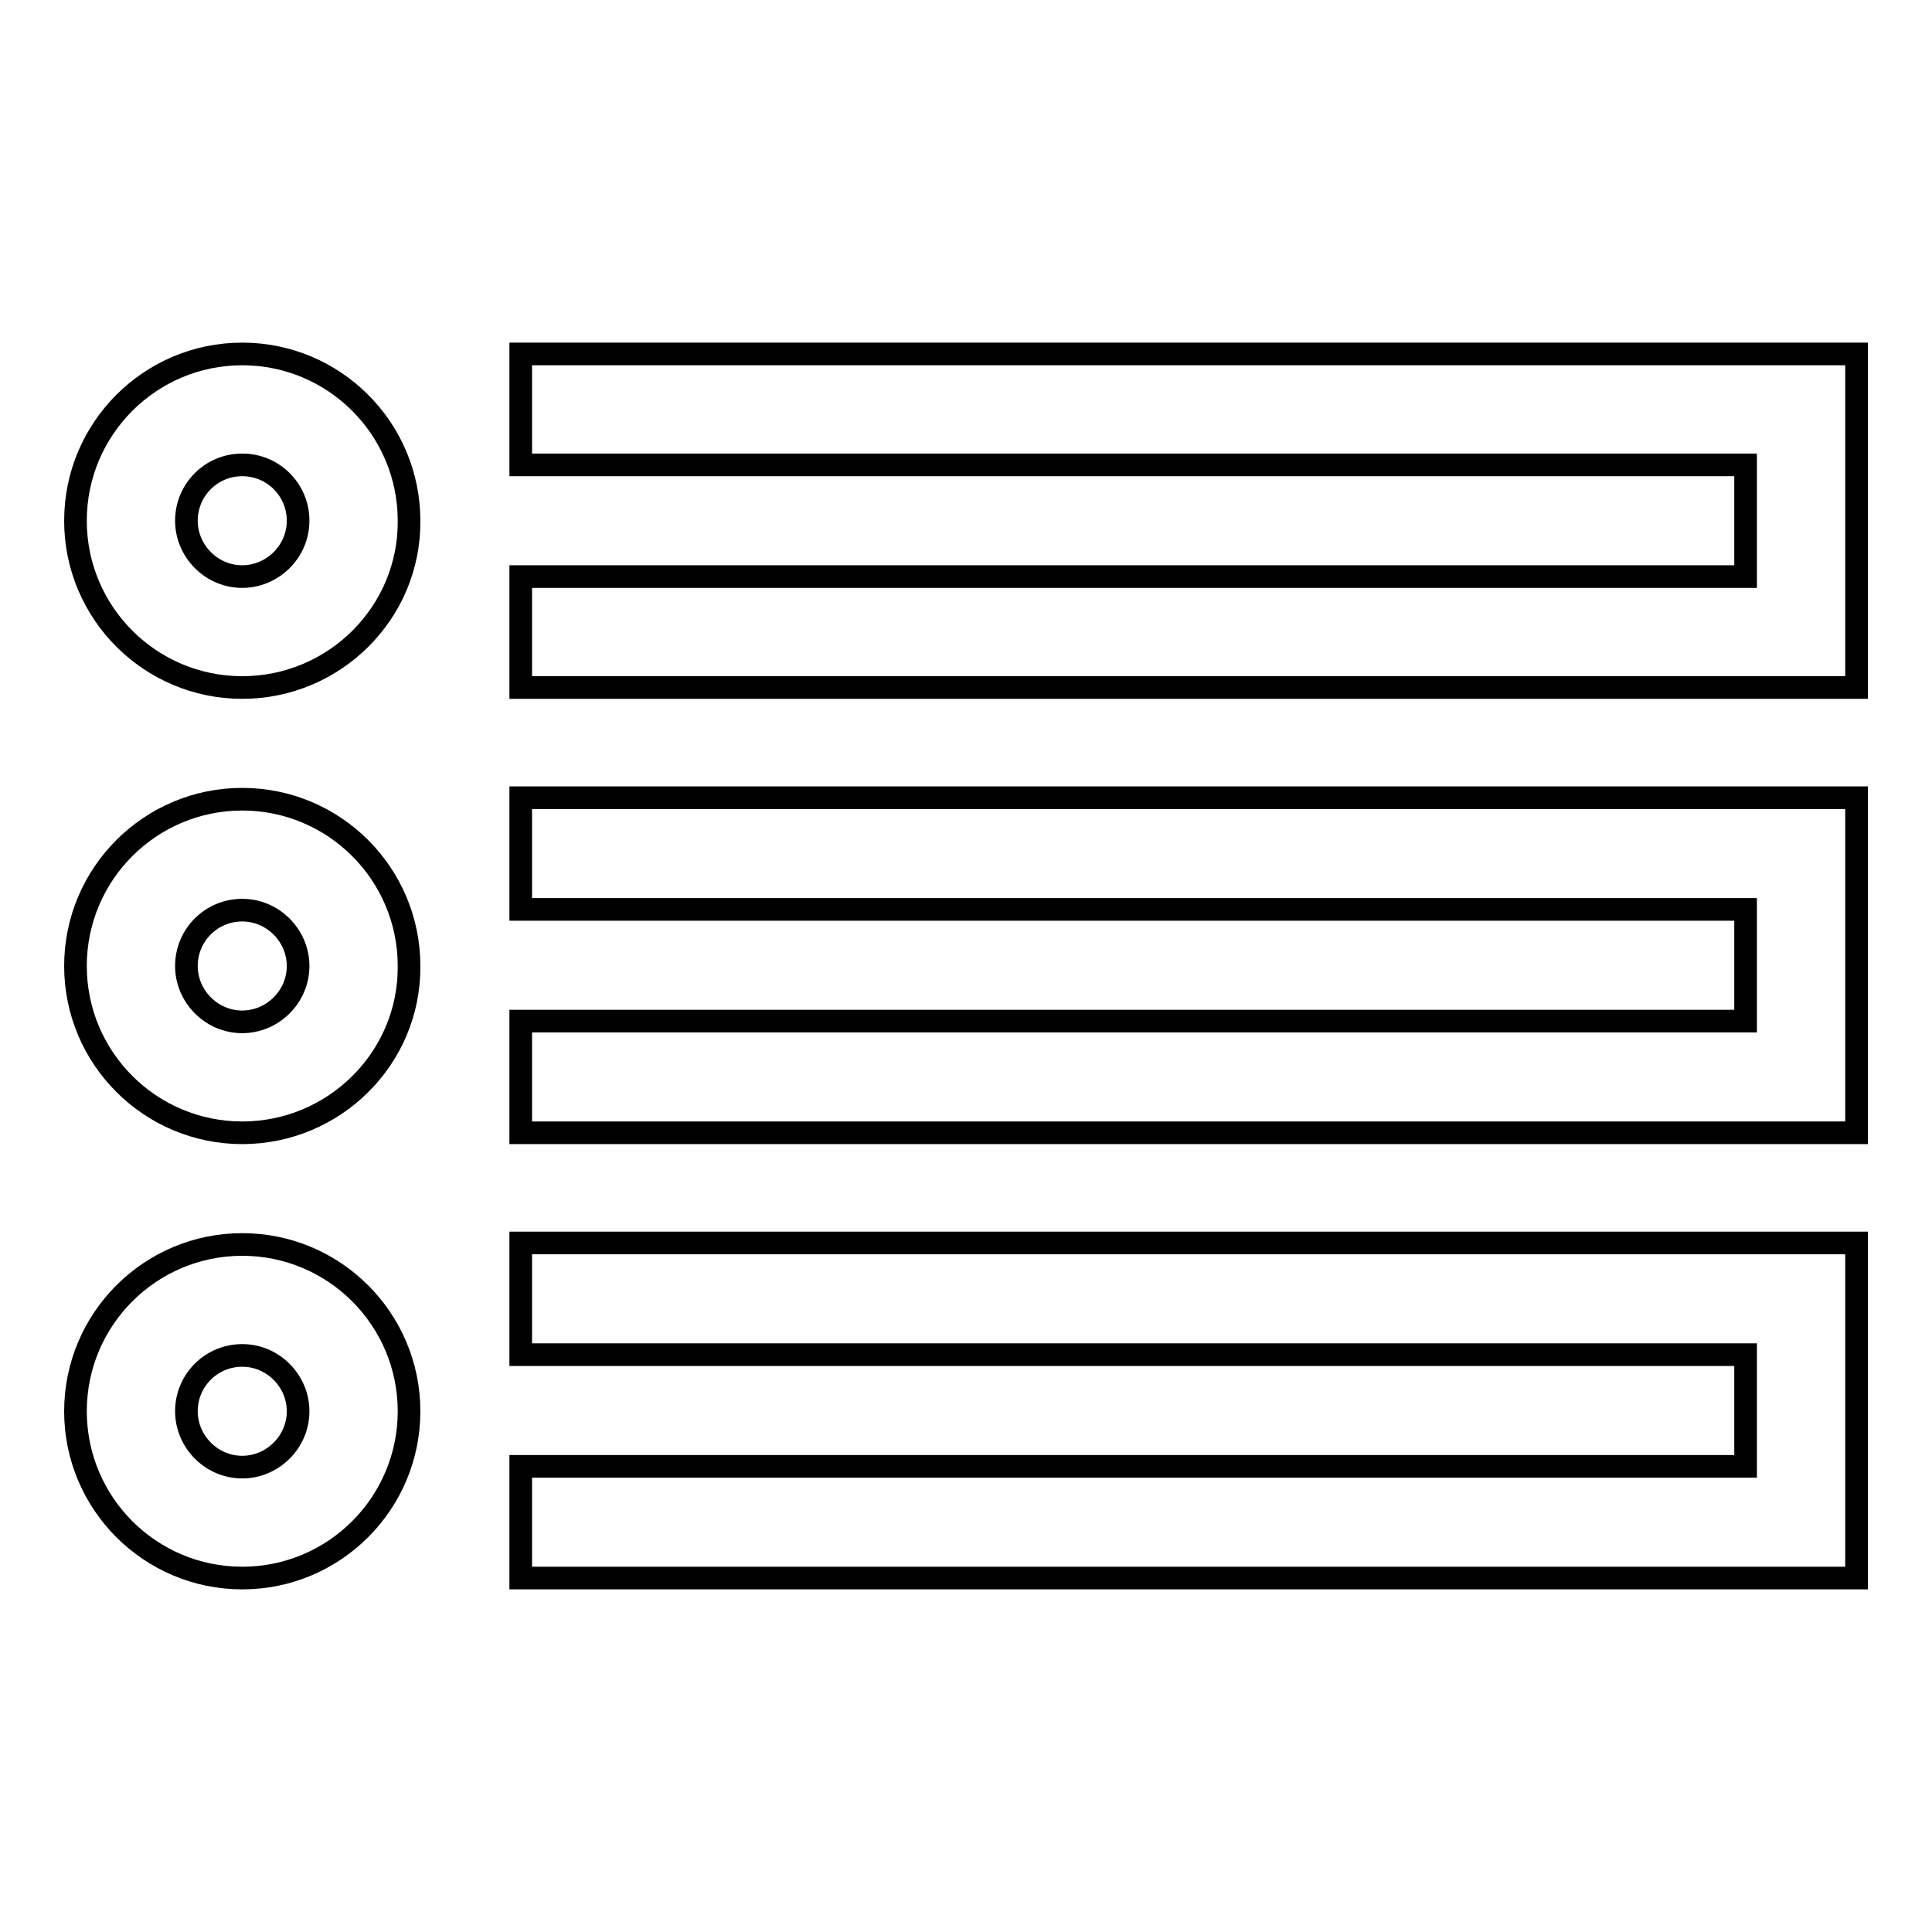
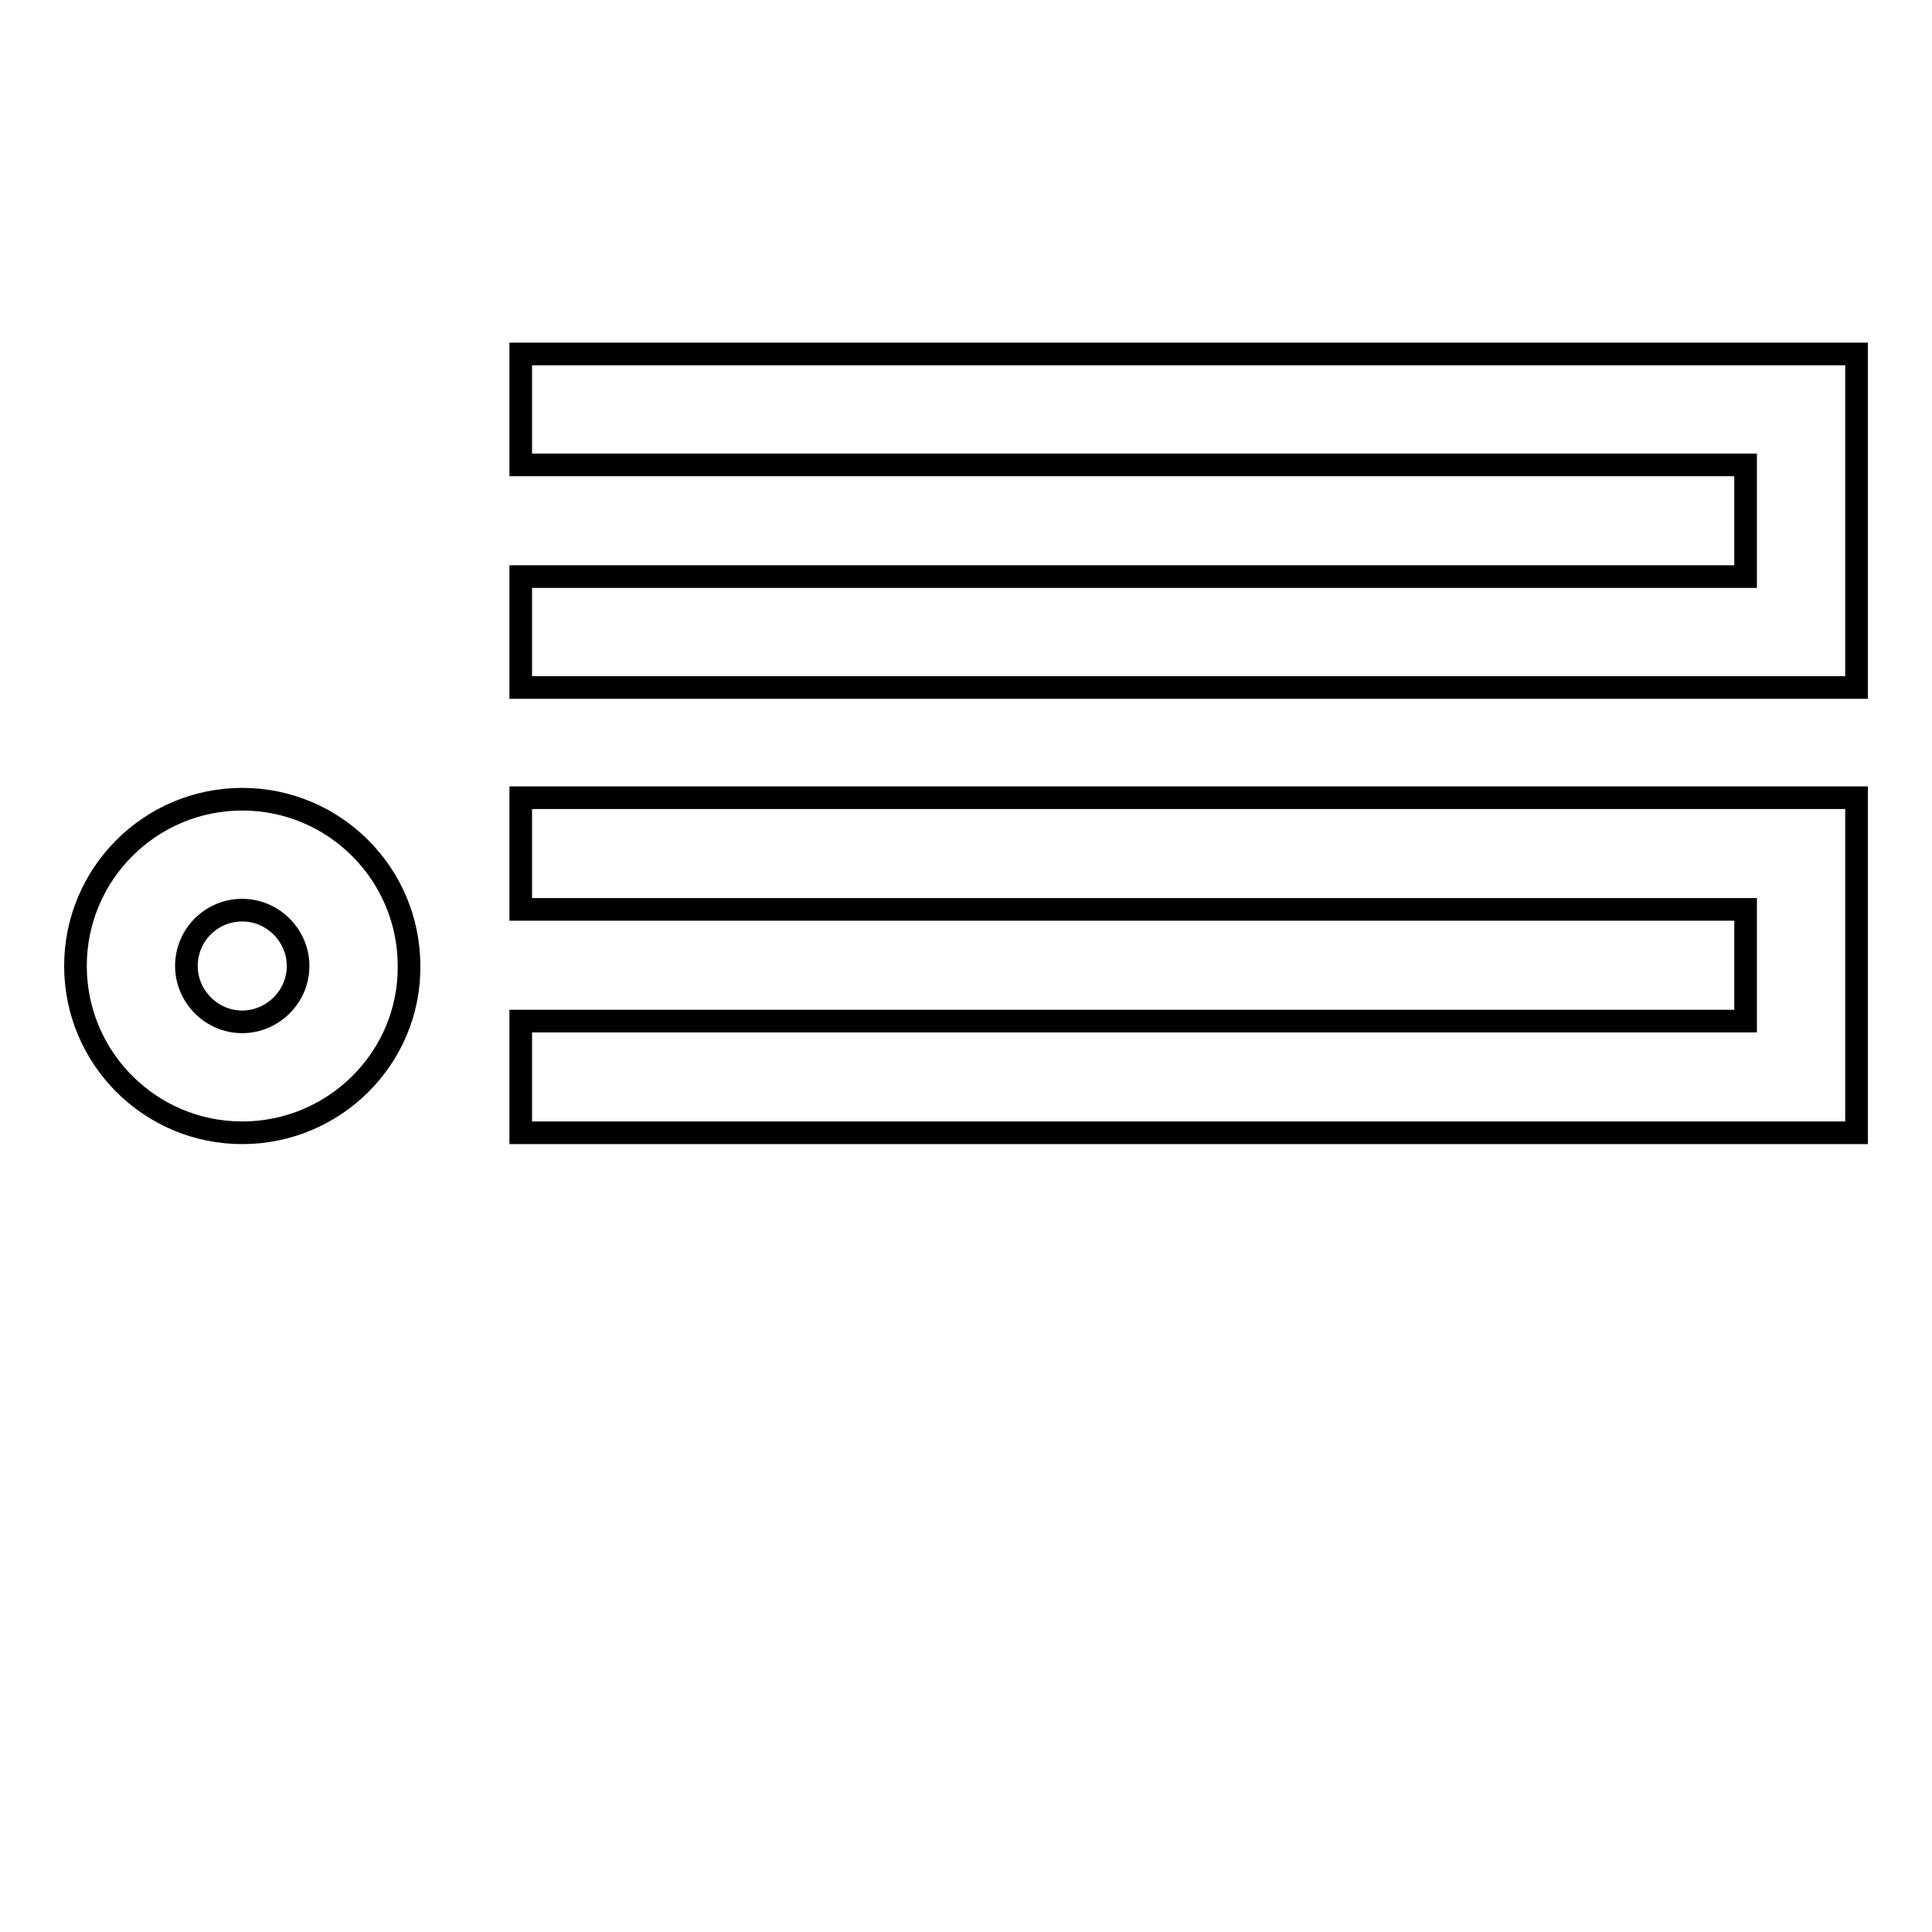
<svg xmlns="http://www.w3.org/2000/svg" version="1.1" x="0px" y="0px" viewBox="0 0 256 256" enable-background="new 0 0 256 256" xml:space="preserve">
  <g>
    <g>
-       <path stroke-width="3" fill-opacity="0" stroke="#000000" d="M32.1,91.1C19.9,91.1,10,81.2,10,69c0-12.2,9.9-22.1,22.1-22.1c12.2,0,22.1,9.9,22.1,22.1C54.3,81.2,44.3,91.1,32.1,91.1 M32.1,61.6c-4.1,0-7.4,3.3-7.4,7.4c0,4,3.3,7.4,7.4,7.4c4,0,7.4-3.3,7.4-7.4C39.5,64.9,36.2,61.6,32.1,61.6" />
      <path stroke-width="3" fill-opacity="0" stroke="#000000" d="M32.1,150.1c-12.2,0-22.1-9.9-22.1-22.1c0-12.2,9.9-22.1,22.1-22.1c12.2,0,22.1,9.9,22.1,22.1C54.3,140.2,44.3,150.1,32.1,150.1 M32.1,120.6c-4.1,0-7.4,3.3-7.4,7.4c0,4,3.3,7.4,7.4,7.4c4,0,7.4-3.3,7.4-7.4C39.5,124,36.2,120.6,32.1,120.6" />
-       <path stroke-width="3" fill-opacity="0" stroke="#000000" d="M32.1,209.1c-12.2,0-22.1-9.9-22.1-22.1s9.9-22.1,22.1-22.1c12.2,0,22.1,9.9,22.1,22.1S44.3,209.1,32.1,209.1 M32.1,179.6c-4.1,0-7.4,3.3-7.4,7.4c0,4,3.3,7.4,7.4,7.4c4,0,7.4-3.3,7.4-7.4C39.5,183,36.2,179.6,32.1,179.6" />
      <path stroke-width="3" fill-opacity="0" stroke="#000000" d="M246,91.1H69V76.4h162.3V61.6H69V46.9h177V91.1z" />
      <path stroke-width="3" fill-opacity="0" stroke="#000000" d="M246,150.1H69v-14.8h162.3v-14.8H69v-14.8h177V150.1z" />
-       <path stroke-width="3" fill-opacity="0" stroke="#000000" d="M246,209.1H69v-14.8h162.3v-14.8H69v-14.8h177V209.1z" />
    </g>
  </g>
</svg>